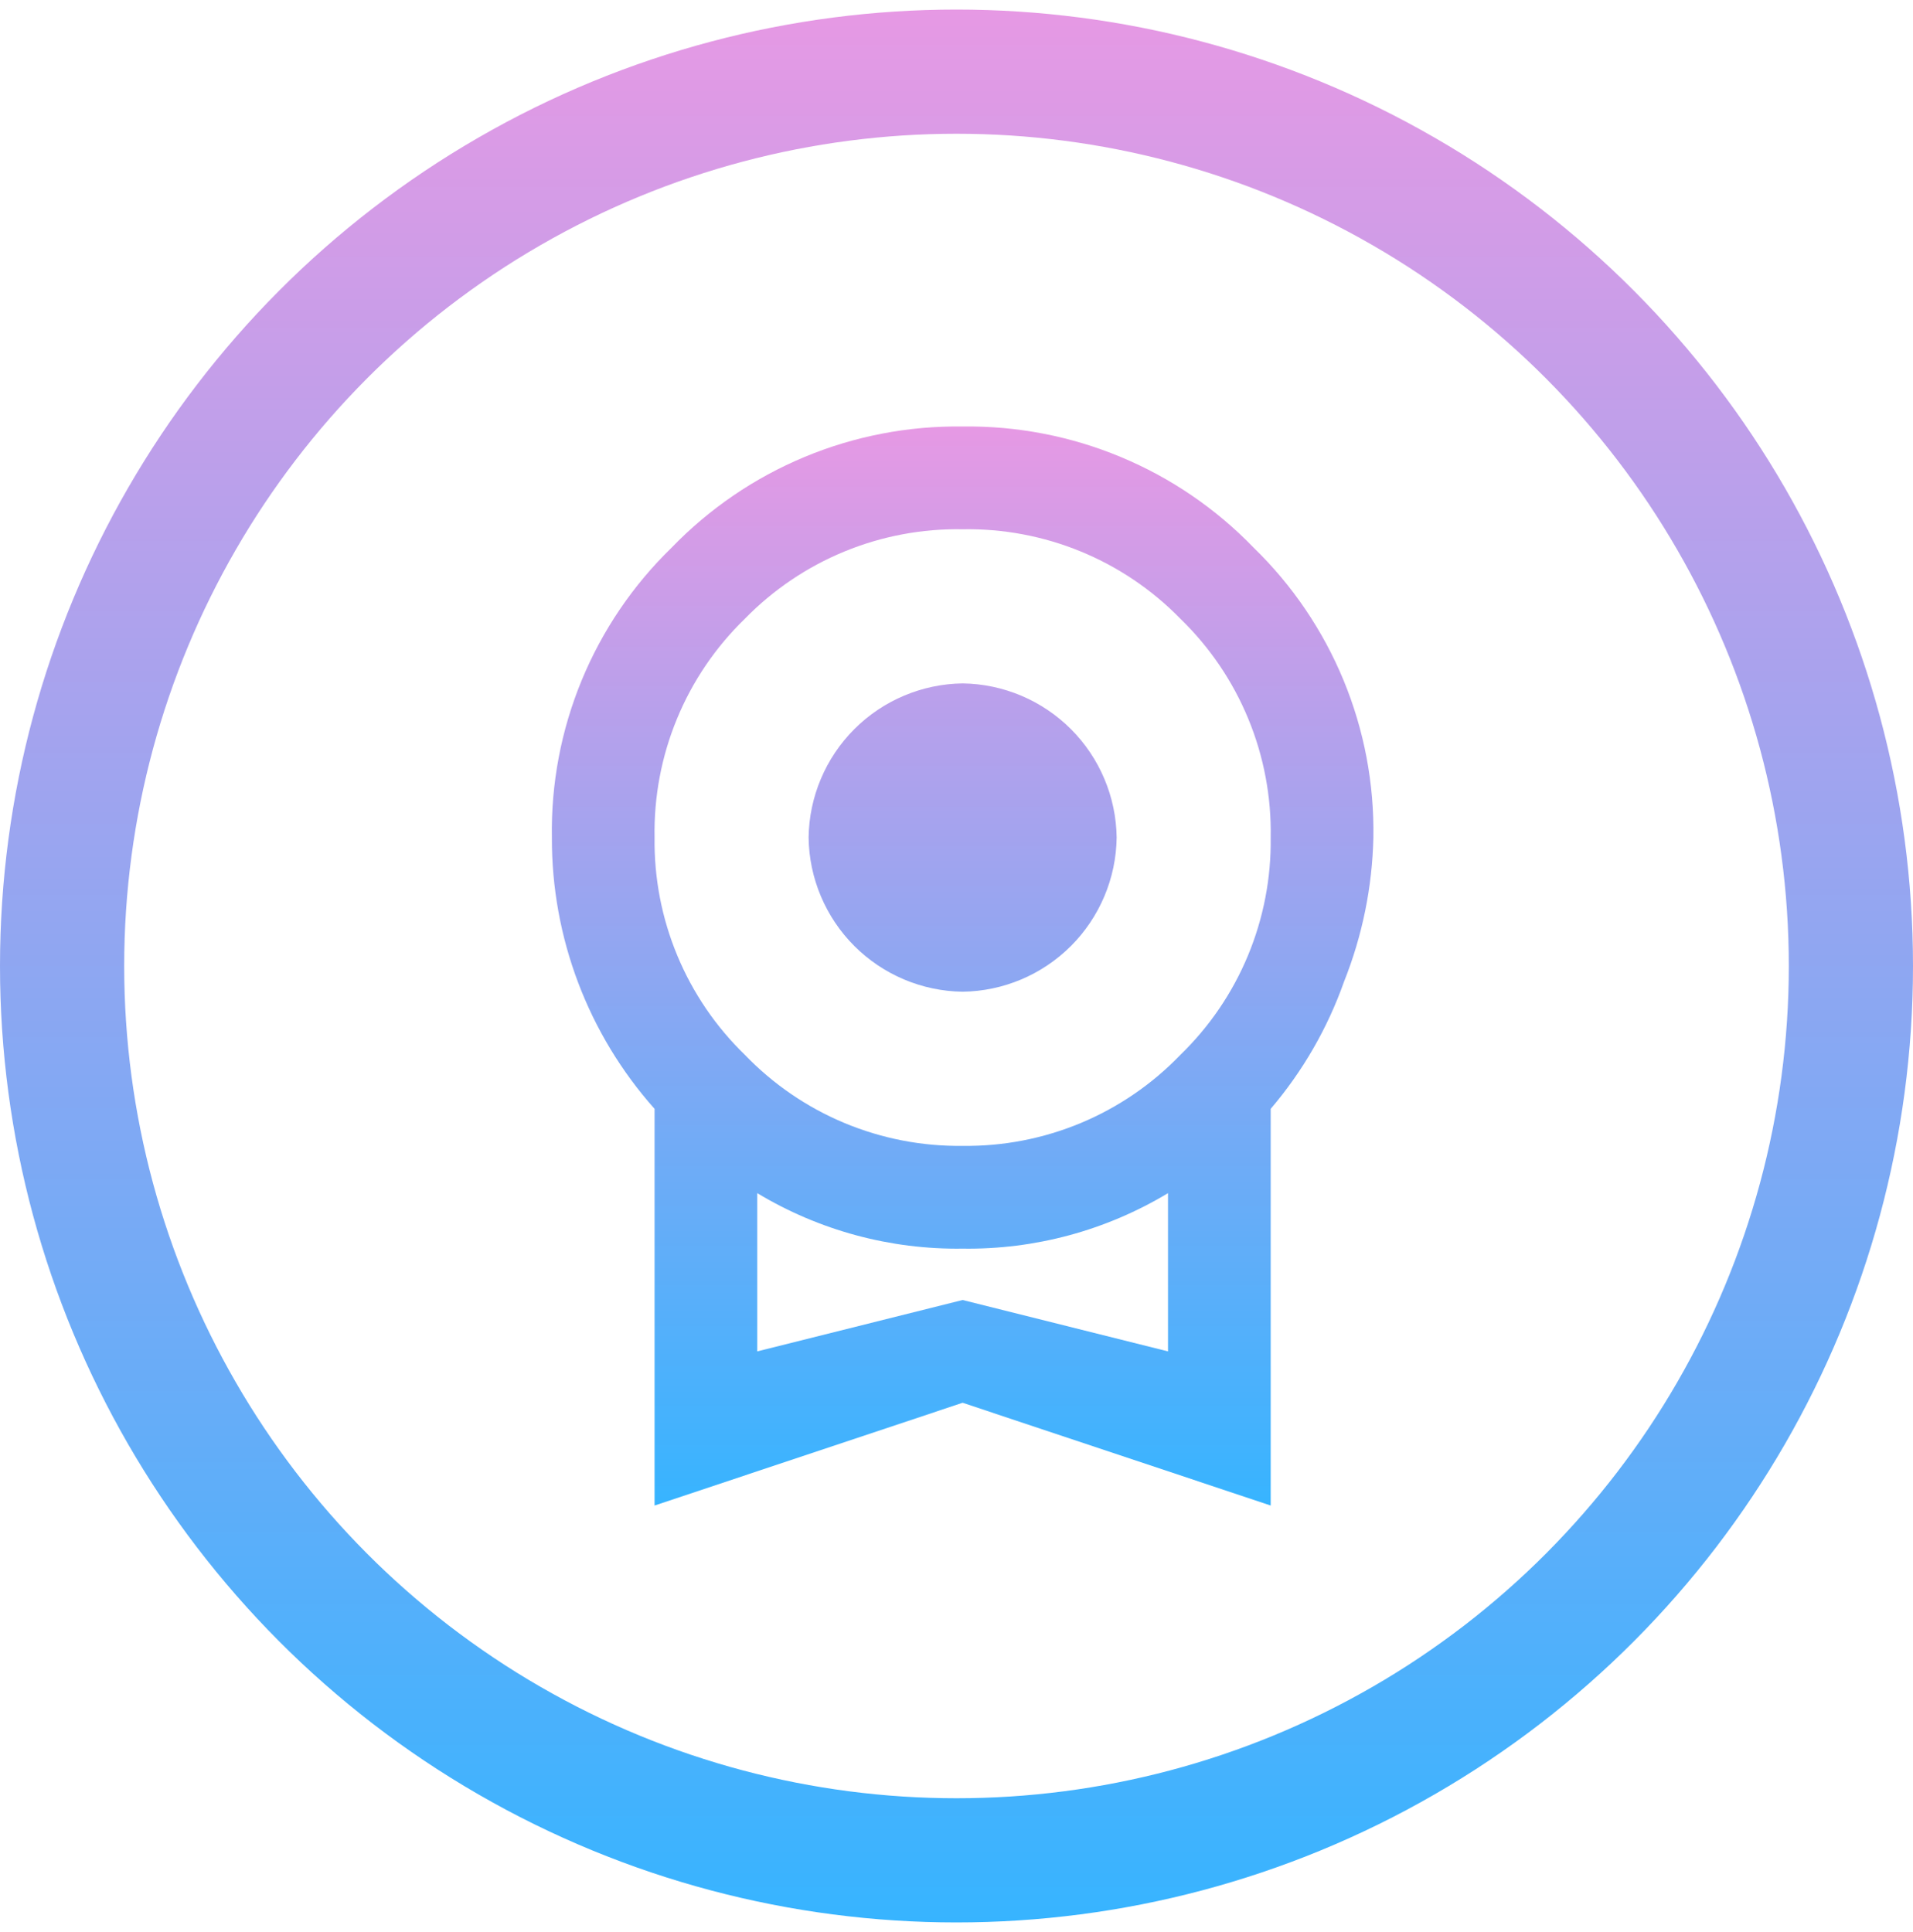
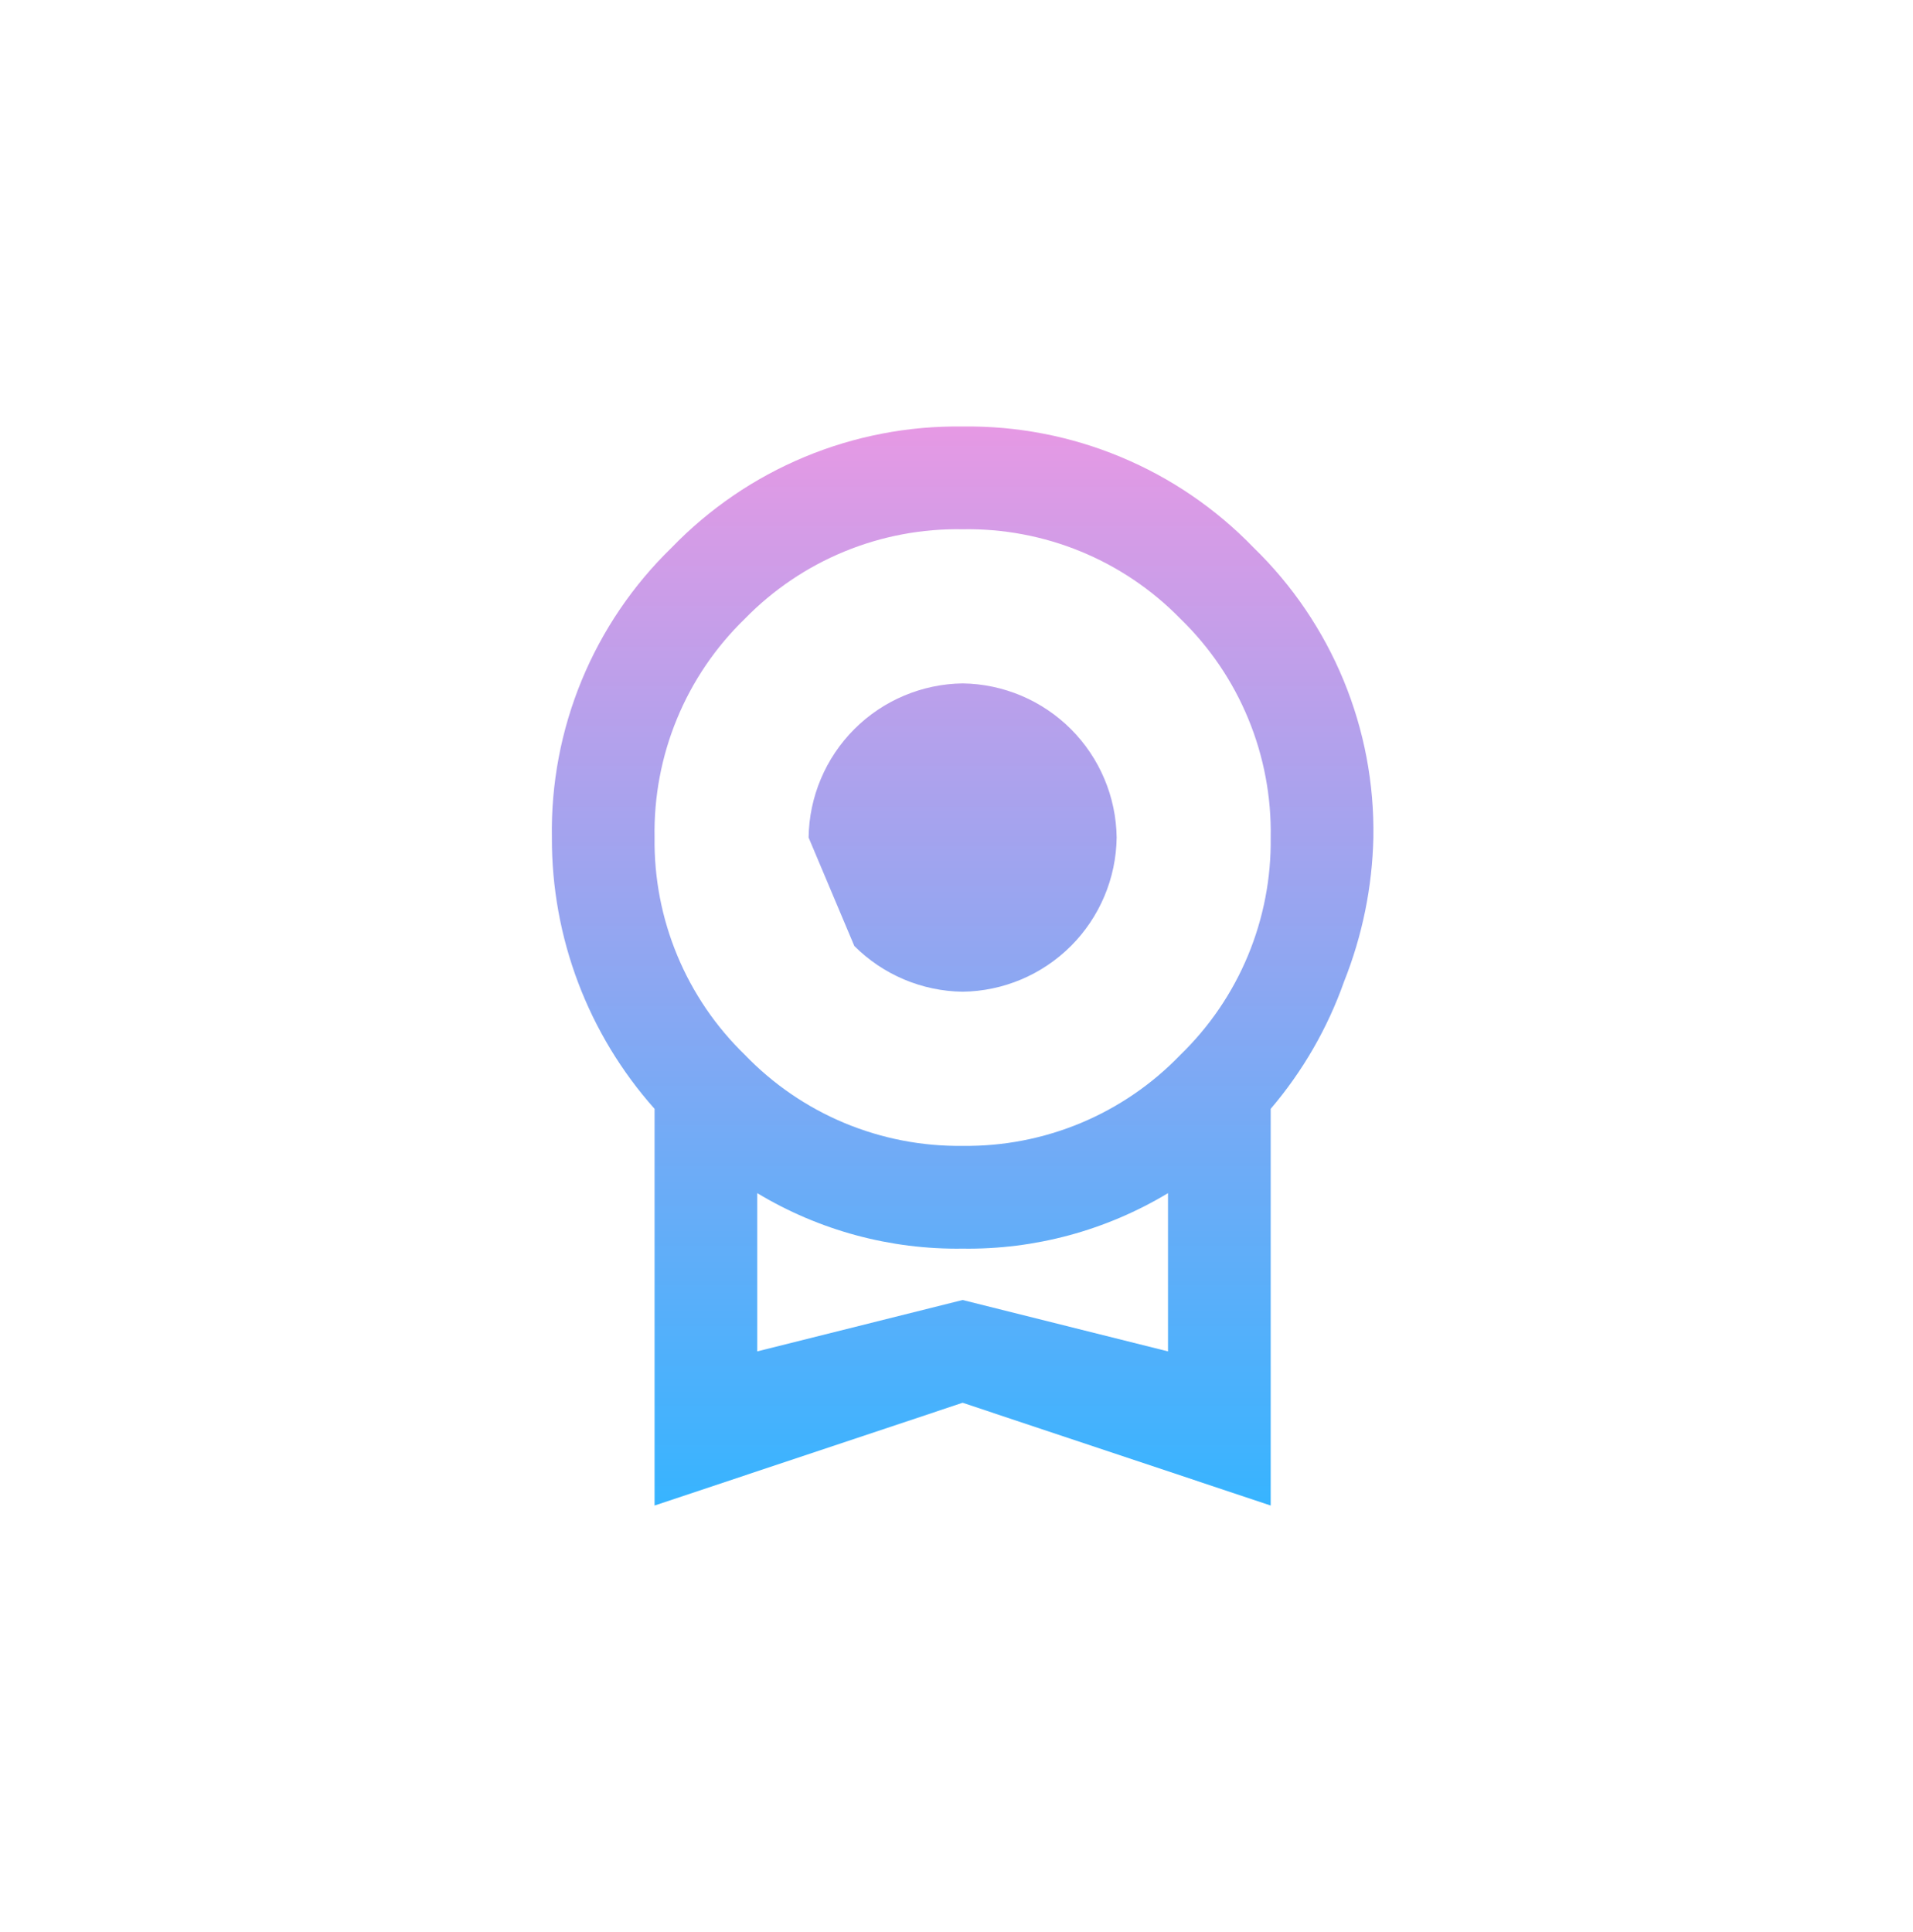
<svg xmlns="http://www.w3.org/2000/svg" width="100" height="101" viewBox="0 0 100 101" fill="none">
-   <path d="M42.269 43.786C42.296 41.657 43.154 39.624 44.658 38.118C46.162 36.613 48.194 35.755 50.32 35.727C52.447 35.755 54.479 36.613 55.983 38.118C57.487 39.624 58.344 41.657 58.372 43.786C58.344 45.914 57.487 47.948 55.983 49.453C54.479 50.958 52.447 51.816 50.32 51.844C48.194 51.816 46.162 50.958 44.658 49.453C43.154 47.948 42.296 45.914 42.269 43.786ZM50.32 67.961L61.056 70.647V62.374C57.818 64.325 54.099 65.33 50.32 65.275C46.541 65.33 42.822 64.325 39.585 62.374V70.647M50.32 27.669C48.205 27.631 46.105 28.025 44.148 28.829C42.191 29.633 40.419 30.829 38.941 32.343C37.411 33.824 36.202 35.604 35.39 37.573C34.577 39.541 34.178 41.656 34.217 43.786C34.189 45.902 34.593 48.001 35.406 49.955C36.218 51.909 37.421 53.676 38.941 55.148C40.412 56.677 42.181 57.888 44.138 58.706C46.096 59.523 48.2 59.931 50.32 59.903C52.441 59.931 54.545 59.523 56.503 58.706C58.46 57.888 60.229 56.677 61.7 55.148C63.22 53.676 64.423 51.909 65.235 49.955C66.047 48.001 66.452 45.902 66.424 43.786C66.463 41.656 66.064 39.541 65.251 37.573C64.439 35.604 63.23 33.824 61.7 32.343C60.222 30.829 58.45 29.633 56.493 28.829C54.536 28.025 52.435 27.631 50.32 27.669ZM71.792 43.786C71.735 46.364 71.217 48.911 70.262 51.307C69.402 53.744 68.101 56.002 66.424 57.968V78.705L50.32 73.333L34.217 78.705V57.968C30.743 54.064 28.831 49.014 28.849 43.786C28.802 40.967 29.332 38.168 30.408 35.563C31.483 32.957 33.081 30.6 35.102 28.636C37.072 26.595 39.438 24.979 42.055 23.889C44.673 22.799 47.486 22.257 50.32 22.297C53.155 22.257 55.968 22.799 58.585 23.889C61.203 24.979 63.569 26.595 65.538 28.636C67.56 30.6 69.157 32.957 70.233 35.563C71.309 38.168 71.839 40.967 71.792 43.786Z" fill="url(#paint0_linear_21_6464)" />
-   <circle cx="50" cy="50.5" r="46.754" stroke="url(#paint1_linear_21_6464)" stroke-width="6.492" />
+   <path d="M42.269 43.786C42.296 41.657 43.154 39.624 44.658 38.118C46.162 36.613 48.194 35.755 50.32 35.727C52.447 35.755 54.479 36.613 55.983 38.118C57.487 39.624 58.344 41.657 58.372 43.786C58.344 45.914 57.487 47.948 55.983 49.453C54.479 50.958 52.447 51.816 50.32 51.844C48.194 51.816 46.162 50.958 44.658 49.453ZM50.32 67.961L61.056 70.647V62.374C57.818 64.325 54.099 65.33 50.32 65.275C46.541 65.33 42.822 64.325 39.585 62.374V70.647M50.32 27.669C48.205 27.631 46.105 28.025 44.148 28.829C42.191 29.633 40.419 30.829 38.941 32.343C37.411 33.824 36.202 35.604 35.39 37.573C34.577 39.541 34.178 41.656 34.217 43.786C34.189 45.902 34.593 48.001 35.406 49.955C36.218 51.909 37.421 53.676 38.941 55.148C40.412 56.677 42.181 57.888 44.138 58.706C46.096 59.523 48.2 59.931 50.32 59.903C52.441 59.931 54.545 59.523 56.503 58.706C58.46 57.888 60.229 56.677 61.7 55.148C63.22 53.676 64.423 51.909 65.235 49.955C66.047 48.001 66.452 45.902 66.424 43.786C66.463 41.656 66.064 39.541 65.251 37.573C64.439 35.604 63.23 33.824 61.7 32.343C60.222 30.829 58.45 29.633 56.493 28.829C54.536 28.025 52.435 27.631 50.32 27.669ZM71.792 43.786C71.735 46.364 71.217 48.911 70.262 51.307C69.402 53.744 68.101 56.002 66.424 57.968V78.705L50.32 73.333L34.217 78.705V57.968C30.743 54.064 28.831 49.014 28.849 43.786C28.802 40.967 29.332 38.168 30.408 35.563C31.483 32.957 33.081 30.6 35.102 28.636C37.072 26.595 39.438 24.979 42.055 23.889C44.673 22.799 47.486 22.257 50.32 22.297C53.155 22.257 55.968 22.799 58.585 23.889C61.203 24.979 63.569 26.595 65.538 28.636C67.56 30.6 69.157 32.957 70.233 35.563C71.309 38.168 71.839 40.967 71.792 43.786Z" fill="url(#paint0_linear_21_6464)" />
  <defs>
    <linearGradient id="paint0_linear_21_6464" x1="50.32" y1="22.295" x2="50.32" y2="78.705" gradientUnits="userSpaceOnUse">
      <stop stop-color="#E699E4" />
      <stop offset="1" stop-color="#37B4FF" />
    </linearGradient>
    <linearGradient id="paint1_linear_21_6464" x1="50" y1="0.5" x2="50" y2="100.5" gradientUnits="userSpaceOnUse">
      <stop stop-color="#E699E4" />
      <stop offset="1" stop-color="#37B4FF" />
    </linearGradient>
  </defs>
</svg>